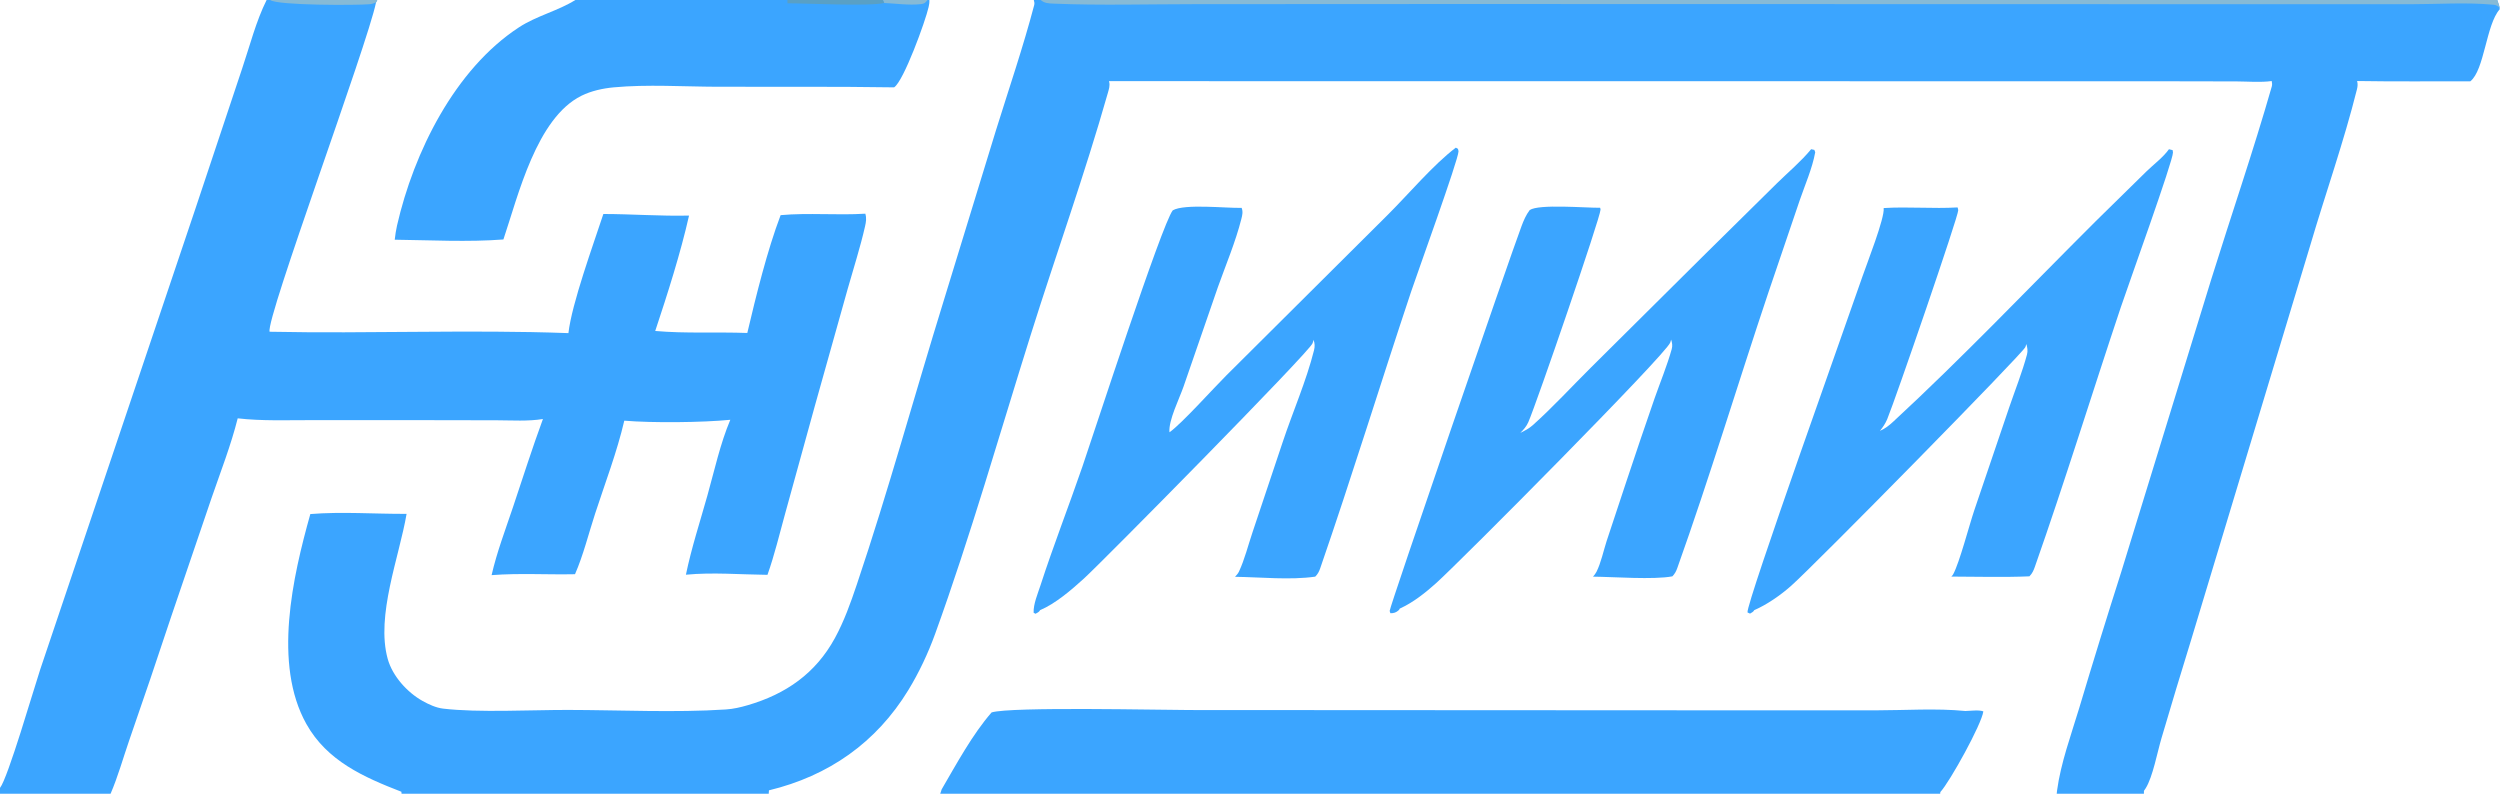
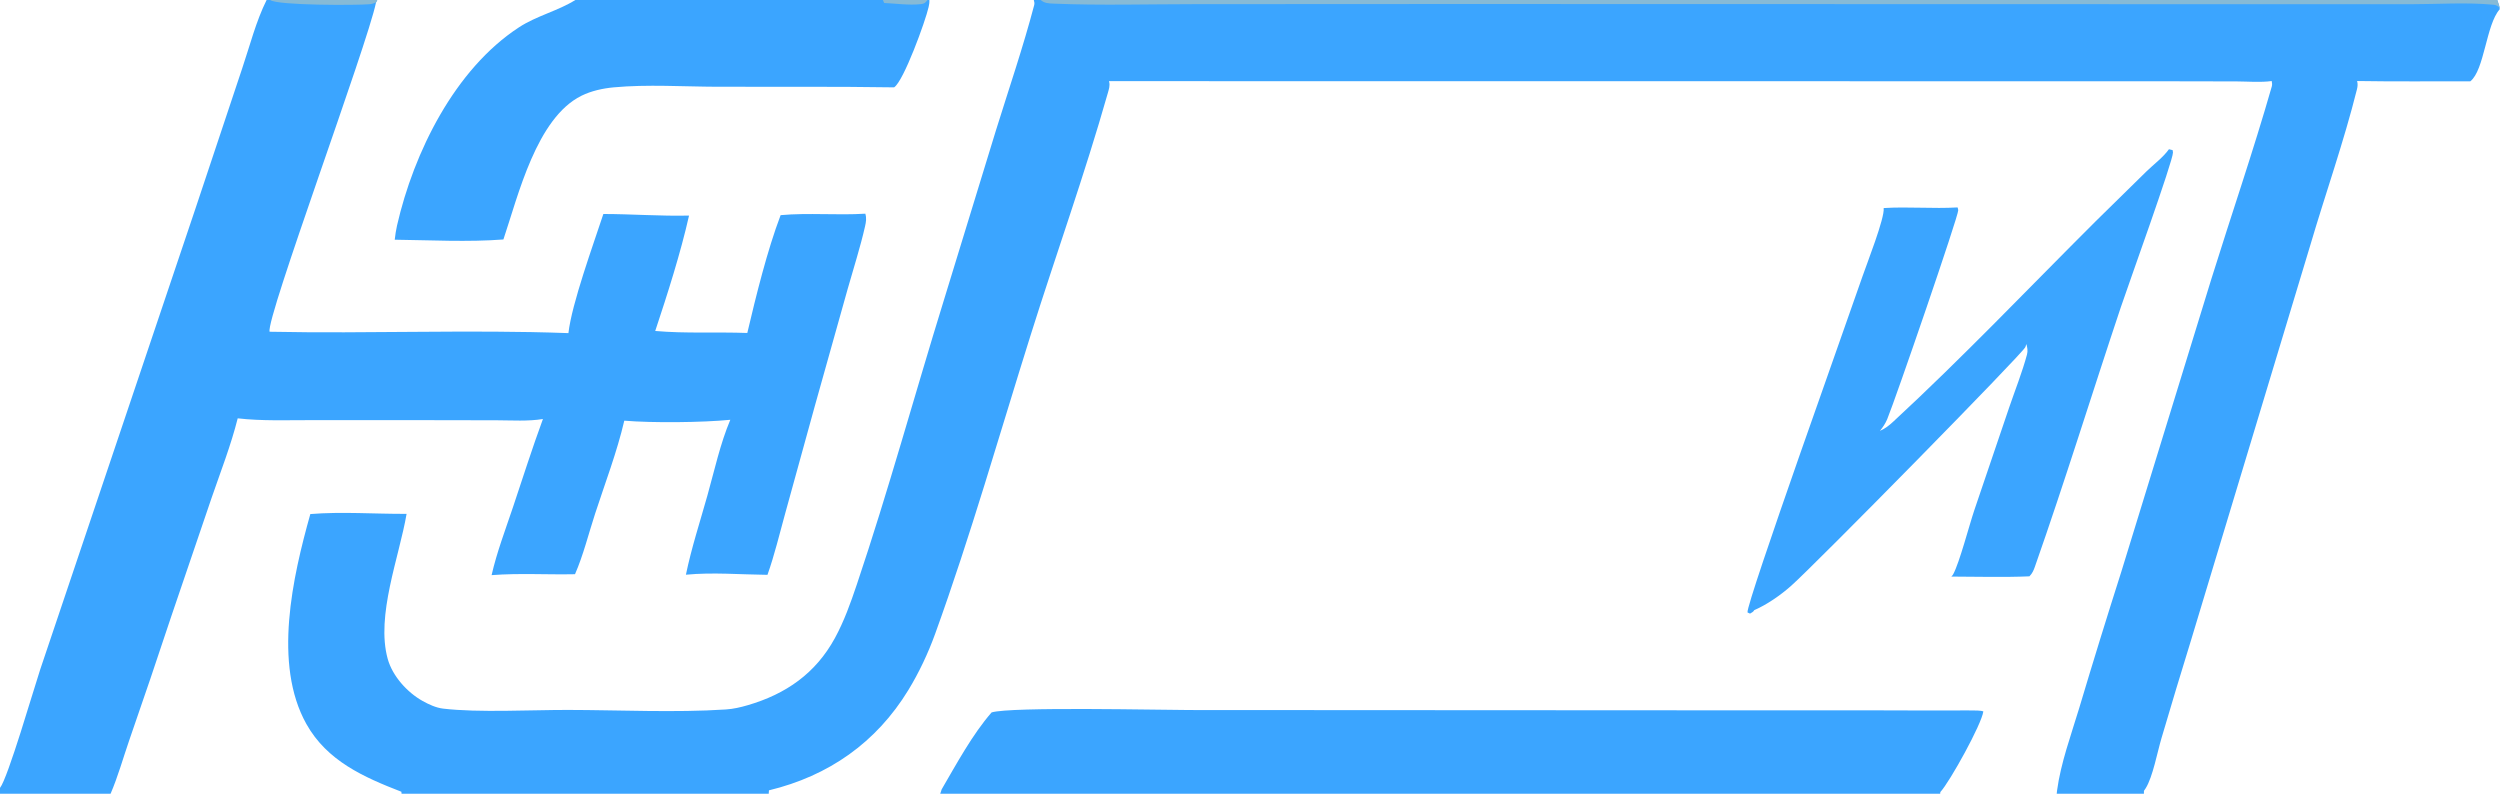
<svg xmlns="http://www.w3.org/2000/svg" width="400" height="127">
-   <path fill="#3BA5FF" d="M232.933 23.625L233.256 23.802C233.308 23.929 233.36 24.077 233.361 24.216C233.366 25.498 226.748 43.763 225.775 46.677C220.859 61.404 216.295 76.286 211.224 90.954C211.047 91.468 210.827 91.881 210.435 92.263C206.426 92.841 201.682 92.342 197.6 92.289C197.836 92.04 198.087 91.769 198.233 91.457C199.149 89.503 199.724 87.165 200.42 85.114L205.235 70.724C206.845 65.881 209.005 60.975 210.245 56.035C210.392 55.451 210.379 54.934 210.168 54.369C210.131 54.564 210.077 54.753 210.002 54.937C209.383 56.458 176.298 89.96 173.442 92.554C171.443 94.37 168.904 96.568 166.412 97.625C166.268 97.924 165.962 98.047 165.684 98.205L165.38 98.037C165.321 96.663 166.048 94.98 166.476 93.66C168.546 87.277 171.012 80.98 173.194 74.631C174.955 69.503 185.88 35.894 187.642 33.655C189.49 32.568 196.191 33.327 198.663 33.259C198.906 33.887 198.77 34.424 198.612 35.051C197.687 38.702 196.143 42.348 194.876 45.904L189.362 61.869C188.709 63.757 186.929 67.295 187.117 69.166C189.087 67.778 194.16 62.111 196.2 60.083L222.024 34.39C225.278 31.155 229.366 26.312 232.933 23.625Z" />
  <path fill="#3BA5FF" d="M347.034 23.875L347.623 24.024C347.65 24.144 347.673 24.267 347.677 24.39C347.714 25.69 340.489 45.698 339.318 49.197C334.699 63.006 330.408 76.948 325.58 90.685C325.366 91.294 325.163 91.743 324.709 92.213C320.56 92.391 316.369 92.264 312.215 92.253C312.334 92.139 312.441 92.015 312.519 91.869C313.546 89.934 315.058 84.093 315.905 81.586L321.472 65.185C322.42 62.401 323.556 59.564 324.318 56.728C324.476 56.142 324.381 55.619 324.216 55.045C324.176 55.21 324.128 55.369 324.064 55.526C323.646 56.554 290.417 90.336 286.554 93.755C284.888 95.229 282.713 96.743 280.675 97.626C280.529 97.917 280.275 98.008 280.003 98.177L279.6 97.99C279.345 96.619 296.025 50.011 298.029 44.135C298.669 42.259 301.6 34.822 301.385 33.29C305.31 33.041 309.275 33.421 313.211 33.187C313.261 33.33 313.305 33.48 313.318 33.631C313.389 34.459 303.304 63.797 301.957 67.059C301.669 67.756 301.258 68.363 300.782 68.944C301.628 68.573 302.236 68.095 302.906 67.476C314.049 57.179 324.569 46.108 335.316 35.396L343.444 27.415C344.599 26.293 346.108 25.175 347.034 23.875Z" />
-   <path fill="#3BA5FF" d="M289.782 23.874L290.296 23.982L290.436 24.356C289.976 26.915 288.79 29.601 287.946 32.07L282.935 46.822C278.024 61.477 273.553 76.346 268.363 90.9C268.176 91.425 267.966 91.814 267.577 92.216C264.544 92.784 258.199 92.295 254.879 92.266C255.092 92.033 255.3 91.766 255.441 91.483C256.16 90.043 256.554 88.148 257.049 86.608L260.239 76.983Q262.442 70.344 264.734 63.734C265.642 61.141 266.739 58.503 267.473 55.862C267.623 55.324 267.556 54.859 267.379 54.337C267.346 54.496 267.301 54.649 267.244 54.802C266.523 56.739 233.684 89.796 229.79 93.292C228.044 94.859 226.107 96.401 223.958 97.377C223.915 97.474 223.887 97.548 223.807 97.621C223.386 98.004 223.018 98.123 222.471 98.118C222.414 97.994 222.369 97.873 222.349 97.737C222.279 97.272 241.562 41.173 243.444 36.184C243.79 35.267 244.153 34.4 244.751 33.612C246.218 32.608 253.782 33.276 256.014 33.241C256.056 33.35 256.087 33.423 256.086 33.541C256.07 34.77 245.904 64.388 244.531 67.546C244.237 68.223 243.77 68.747 243.251 69.262C243.966 68.913 244.647 68.563 245.243 68.03C248.465 65.148 251.467 61.867 254.542 58.814L272.943 40.543L284.322 29.314C286.122 27.544 288.184 25.821 289.782 23.874Z" />
-   <path fill="#3BA5FF" d="M158.659 113.985C161.822 113.045 185.704 113.601 190.338 113.605L271.884 113.65L300.08 113.655C304.801 113.653 309.777 113.298 314.461 113.76C315.228 113.747 316.652 113.544 317.333 113.823C317.09 115.833 311.969 125.1 310.457 126.723L310.426 127L150.436 127L150.671 126.288C153.027 122.255 155.59 117.493 158.659 113.985Z" />
+   <path fill="#3BA5FF" d="M158.659 113.985C161.822 113.045 185.704 113.601 190.338 113.605L271.884 113.65L300.08 113.655C315.228 113.747 316.652 113.544 317.333 113.823C317.09 115.833 311.969 125.1 310.457 126.723L310.426 127L150.436 127L150.671 126.288C153.027 122.255 155.59 117.493 158.659 113.985Z" />
  <path fill="#3BA5FF" d="M165.41 0L166.507 0L399.562 0C399.699 0.416 399.869 0.843 399.949 1.273L399.941 1.504C400.192 9.354 400.007 17.259 400.009 25.114L400.011 68.325L400.009 106.065C400.008 112.592 400.235 119.211 399.966 125.73C399.947 126.178 399.798 126.618 399.562 127L343.026 127L329.076 127L329.123 126.524C329.721 122.076 331.367 117.622 332.663 113.327Q335.936 102.371 339.41 91.478L353.804 44.682C357.003 34.407 360.529 24.173 363.488 13.832C363.57 13.547 363.532 13.252 363.476 12.966C361.683 13.217 359.691 13.034 357.876 13.026L347.24 13.005L309.56 12.999L177.437 12.985C177.448 13.023 177.459 13.061 177.469 13.099C177.624 13.707 177.416 14.308 177.25 14.891C173.566 27.866 168.973 40.672 164.924 53.548C159.906 69.5 155.308 85.699 149.621 101.419C148.505 104.503 147.05 107.599 145.342 110.399C140.205 118.821 132.584 124.145 123.032 126.454L122.995 127L64.256 127L64.218 126.679C58.198 124.349 52.329 121.745 49.026 115.849C43.654 106.261 46.829 92.293 49.653 82.249C54.668 81.841 60.008 82.243 65.054 82.218C63.876 89.127 60.122 98.502 62.031 105.414C62.796 108.183 65.168 110.793 67.623 112.16C68.618 112.714 69.769 113.246 70.907 113.38C76.556 114.045 84.904 113.581 90.824 113.589C99.011 113.599 108.04 114.047 116.138 113.514C117.341 113.435 118.478 113.17 119.632 112.834C125.748 111.052 130.503 107.74 133.58 102.102C135.065 99.379 136.097 96.473 137.084 93.543C142.147 78.514 146.344 63.134 151.035 47.981L159.37 20.797C161.438 14.16 163.706 7.529 165.474 0.806C165.545 0.536 165.487 0.263 165.41 0ZM399.941 1.504C397.779 3.933 397.508 11.227 395.254 13.008C389.22 12.999 383.174 13.065 377.142 12.963C377.258 13.438 377.231 13.815 377.114 14.284C375.023 22.659 372.1 30.905 369.66 39.19L350.601 102.32Q348.16 110.217 345.826 118.147C345.178 120.327 344.452 124.284 343.32 126.106C343.229 126.253 343.134 126.397 343.03 126.535L343.026 127L399.562 127C399.798 126.618 399.947 126.178 399.966 125.73C400.235 119.211 400.008 112.592 400.009 106.065L400.011 68.325L400.009 25.114C400.007 17.259 400.192 9.354 399.941 1.504Z" />
  <path fill="#86BAD6" d="M166.507 0L399.562 0C399.699 0.416 399.869 0.843 399.949 1.273C399.706 0.981 399.378 0.801 398.998 0.764C394.717 0.345 390.064 0.677 385.749 0.674L358.803 0.672L232.987 0.641L191.244 0.664C183.705 0.667 176.074 0.892 168.544 0.58C167.778 0.548 167.111 0.525 166.507 0Z" />
  <path fill="#3BA5FF" d="M92.055 0L109.933 0L125.985 0L141.262 0L148.405 0L148.7 0C148.732 0.39 148.66 0.765 148.575 1.144C148.081 3.345 144.584 13.005 143.053 13.977C133.636 13.829 124.206 13.911 114.787 13.882C109.357 13.865 103.593 13.475 98.195 13.976C96.457 14.137 94.608 14.541 93.04 15.316C85.844 18.876 82.922 31.266 80.545 38.315C74.854 38.752 68.868 38.423 63.157 38.353C63.243 37.592 63.354 36.826 63.525 36.078C66.196 24.399 72.763 11.074 83.04 4.368C85.868 2.522 89.267 1.748 92.055 0Z" />
  <path fill="#86BAD6" d="M141.262 0L148.405 0C148.025 0.465 147.943 0.589 147.312 0.662C145.484 0.873 143.319 0.562 141.47 0.479L141.262 0Z" />
-   <path fill="#59A0C5" d="M125.985 0L141.262 0L141.47 0.479C138.995 1.042 129.314 0.531 126.002 0.529L125.985 0Z" />
  <path fill="#3BA5FF" d="M0 0L42.659 0L43.23 0L60.37 0L60.164 0.392C58.785 7.176 42.487 51.062 43.136 53.079C59.056 53.407 75.041 52.713 90.947 53.3C91.489 48.556 94.93 39.145 96.537 34.239C101.1 34.245 105.694 34.6 110.246 34.492C108.897 40.489 106.78 47.103 104.836 52.955C109.725 53.387 114.666 53.09 119.568 53.276C120.949 47.403 122.773 40.009 124.9 34.423C129.403 34.018 133.949 34.471 138.451 34.19C138.671 34.907 138.565 35.523 138.402 36.239C137.642 39.589 136.562 42.923 135.628 46.231L130.383 64.919L125.612 82.218C124.715 85.457 123.919 88.807 122.795 91.974C118.533 91.929 113.974 91.544 109.746 91.954C110.634 87.659 112.01 83.468 113.194 79.246C114.309 75.269 115.239 70.977 116.85 67.167C112.401 67.607 104.354 67.684 99.886 67.309C98.72 72.315 96.814 77.299 95.216 82.192C94.181 85.359 93.33 88.836 92 91.874C87.579 91.966 83.058 91.68 78.656 92.022C79.497 88.337 80.869 84.759 82.067 81.178C83.644 76.466 85.157 71.705 86.87 67.042C84.48 67.433 81.91 67.252 79.491 67.245L67.912 67.224L49.841 67.221C45.94 67.217 41.912 67.379 38.033 66.934C36.948 71.251 35.305 75.449 33.857 79.656L27.394 98.646Q24.108 108.577 20.674 118.457C19.699 121.279 18.87 124.265 17.692 127L0 127L0 126.061L0 0ZM0 0L0 126.061C1.268 124.497 5.425 110.146 6.431 107.127L31.236 33.48L38.745 10.964C39.954 7.385 40.97 3.369 42.659 0L0 0Z" />
  <path fill="#86BAD6" d="M43.23 0L60.37 0L60.164 0.392C59.835 0.532 59.488 0.641 59.131 0.675C57.13 0.862 44.304 0.885 43.23 0Z" />
</svg>